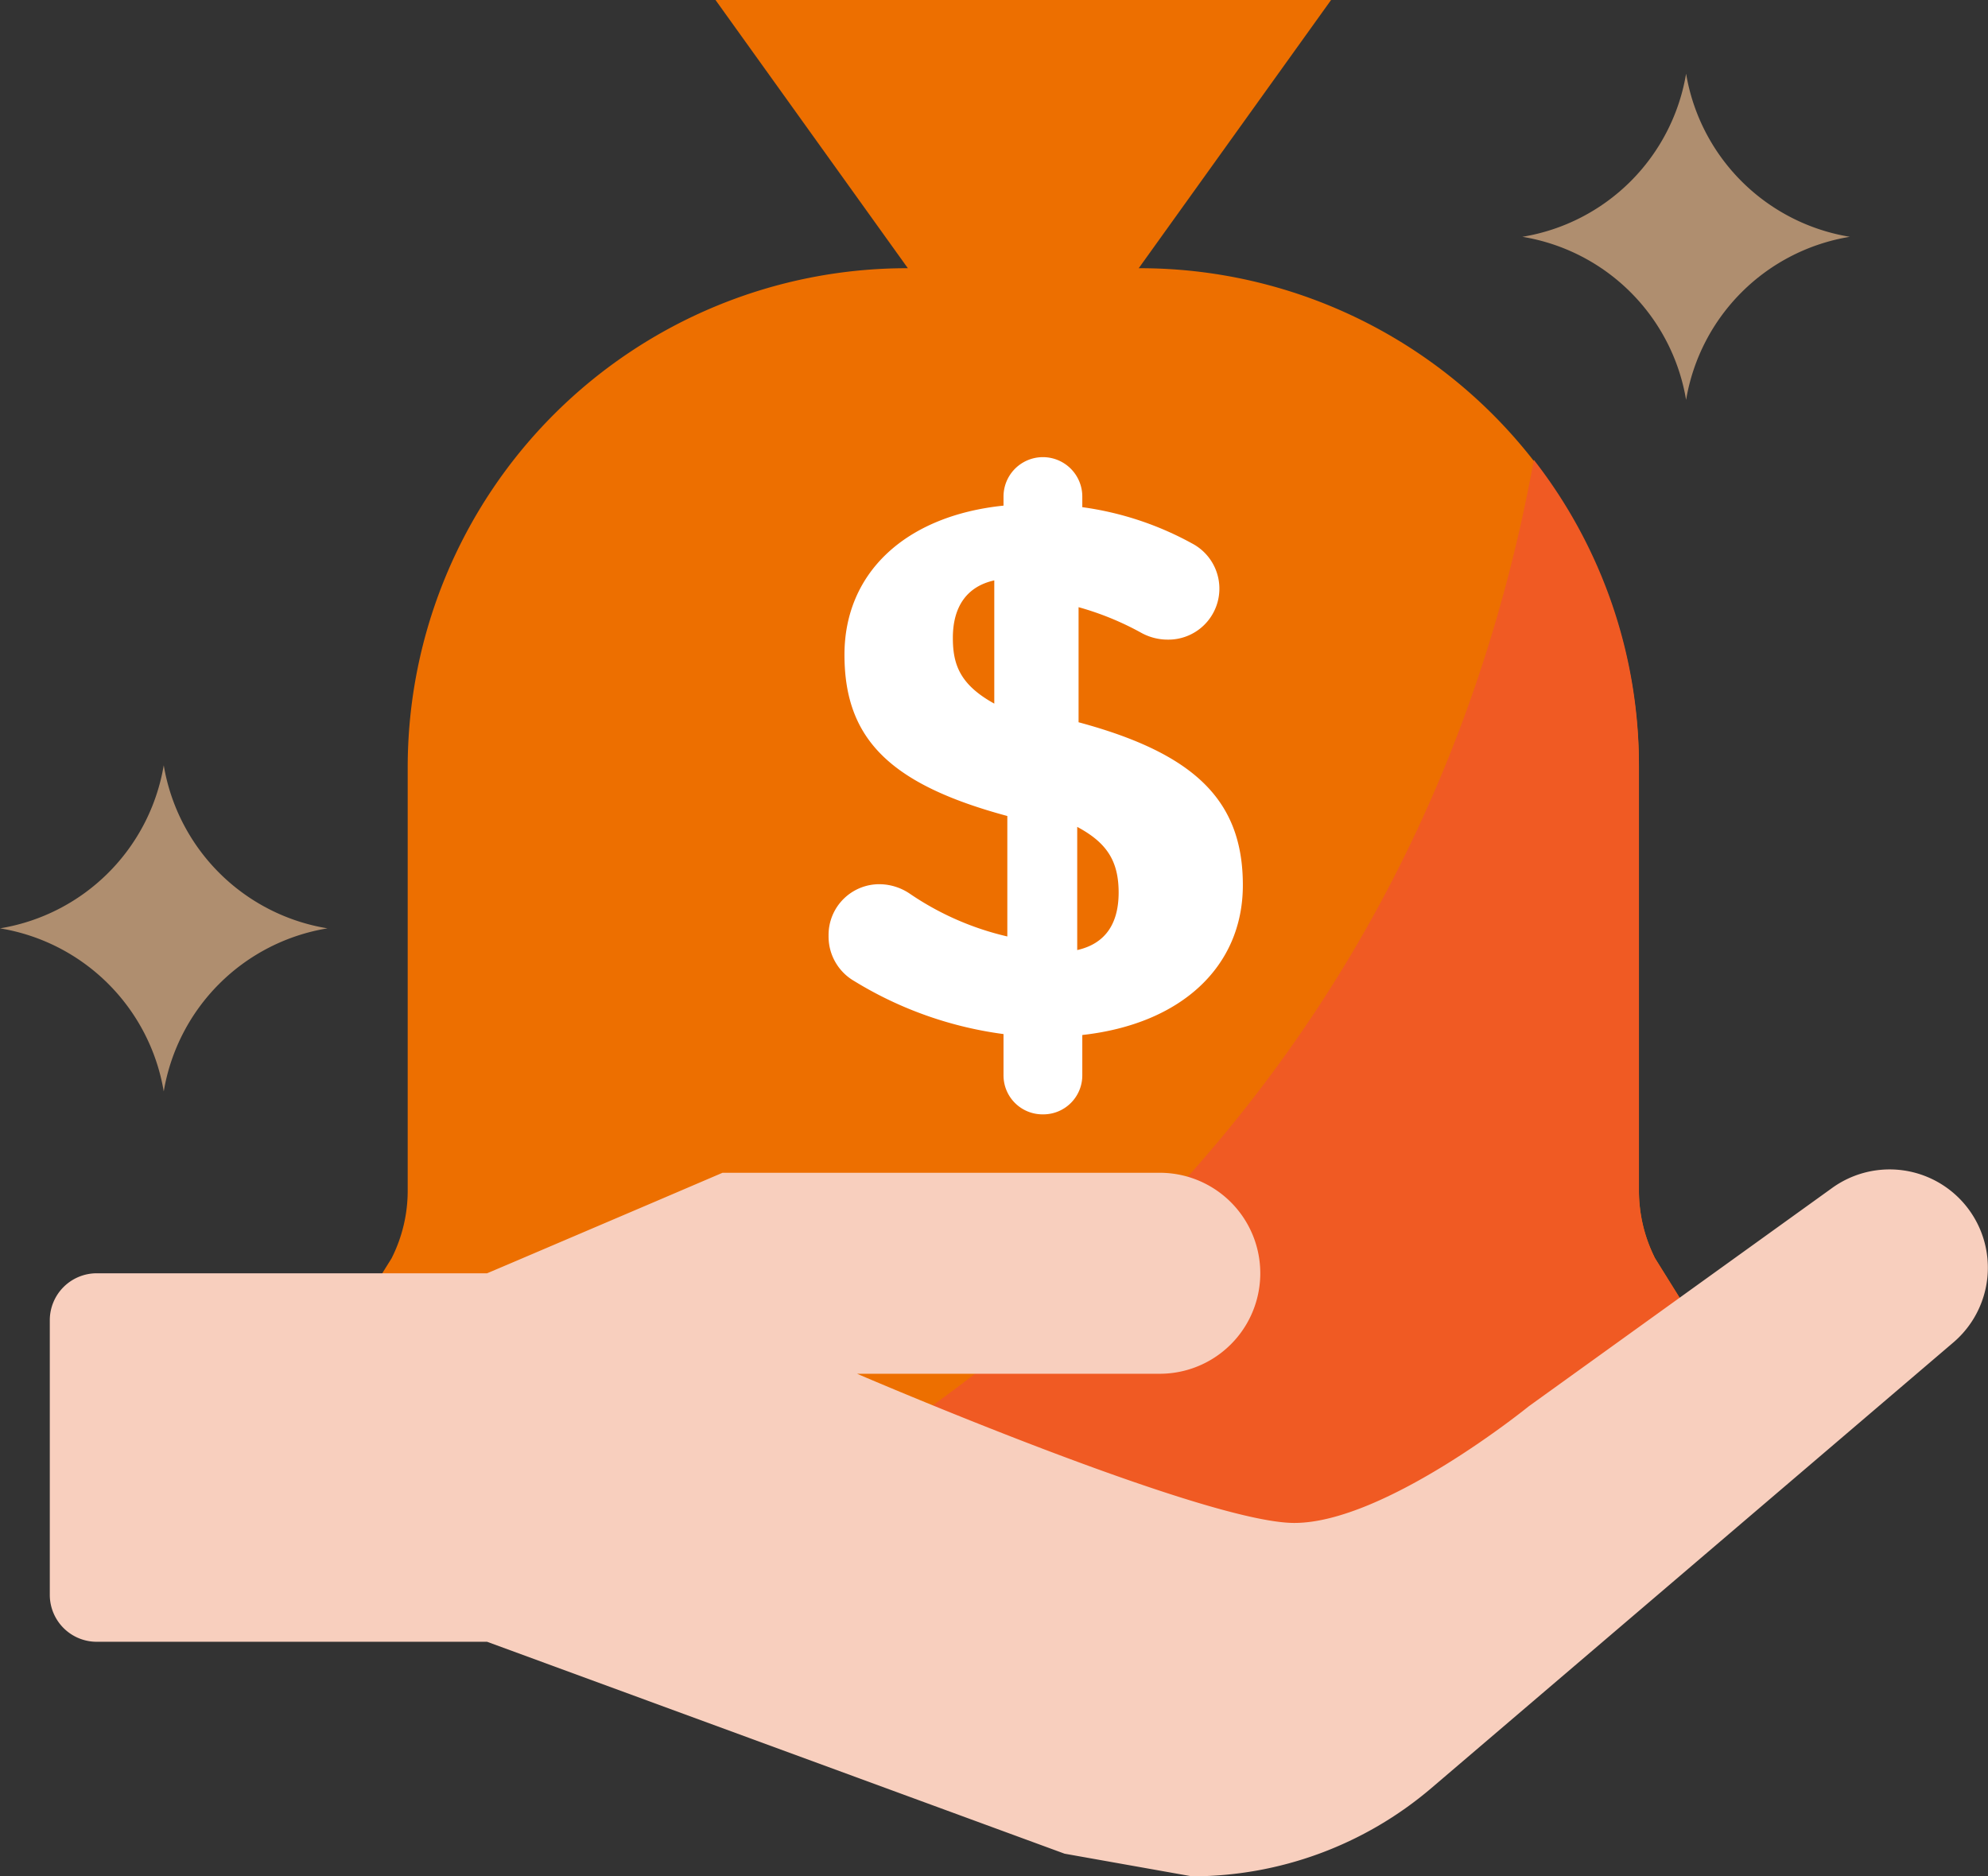
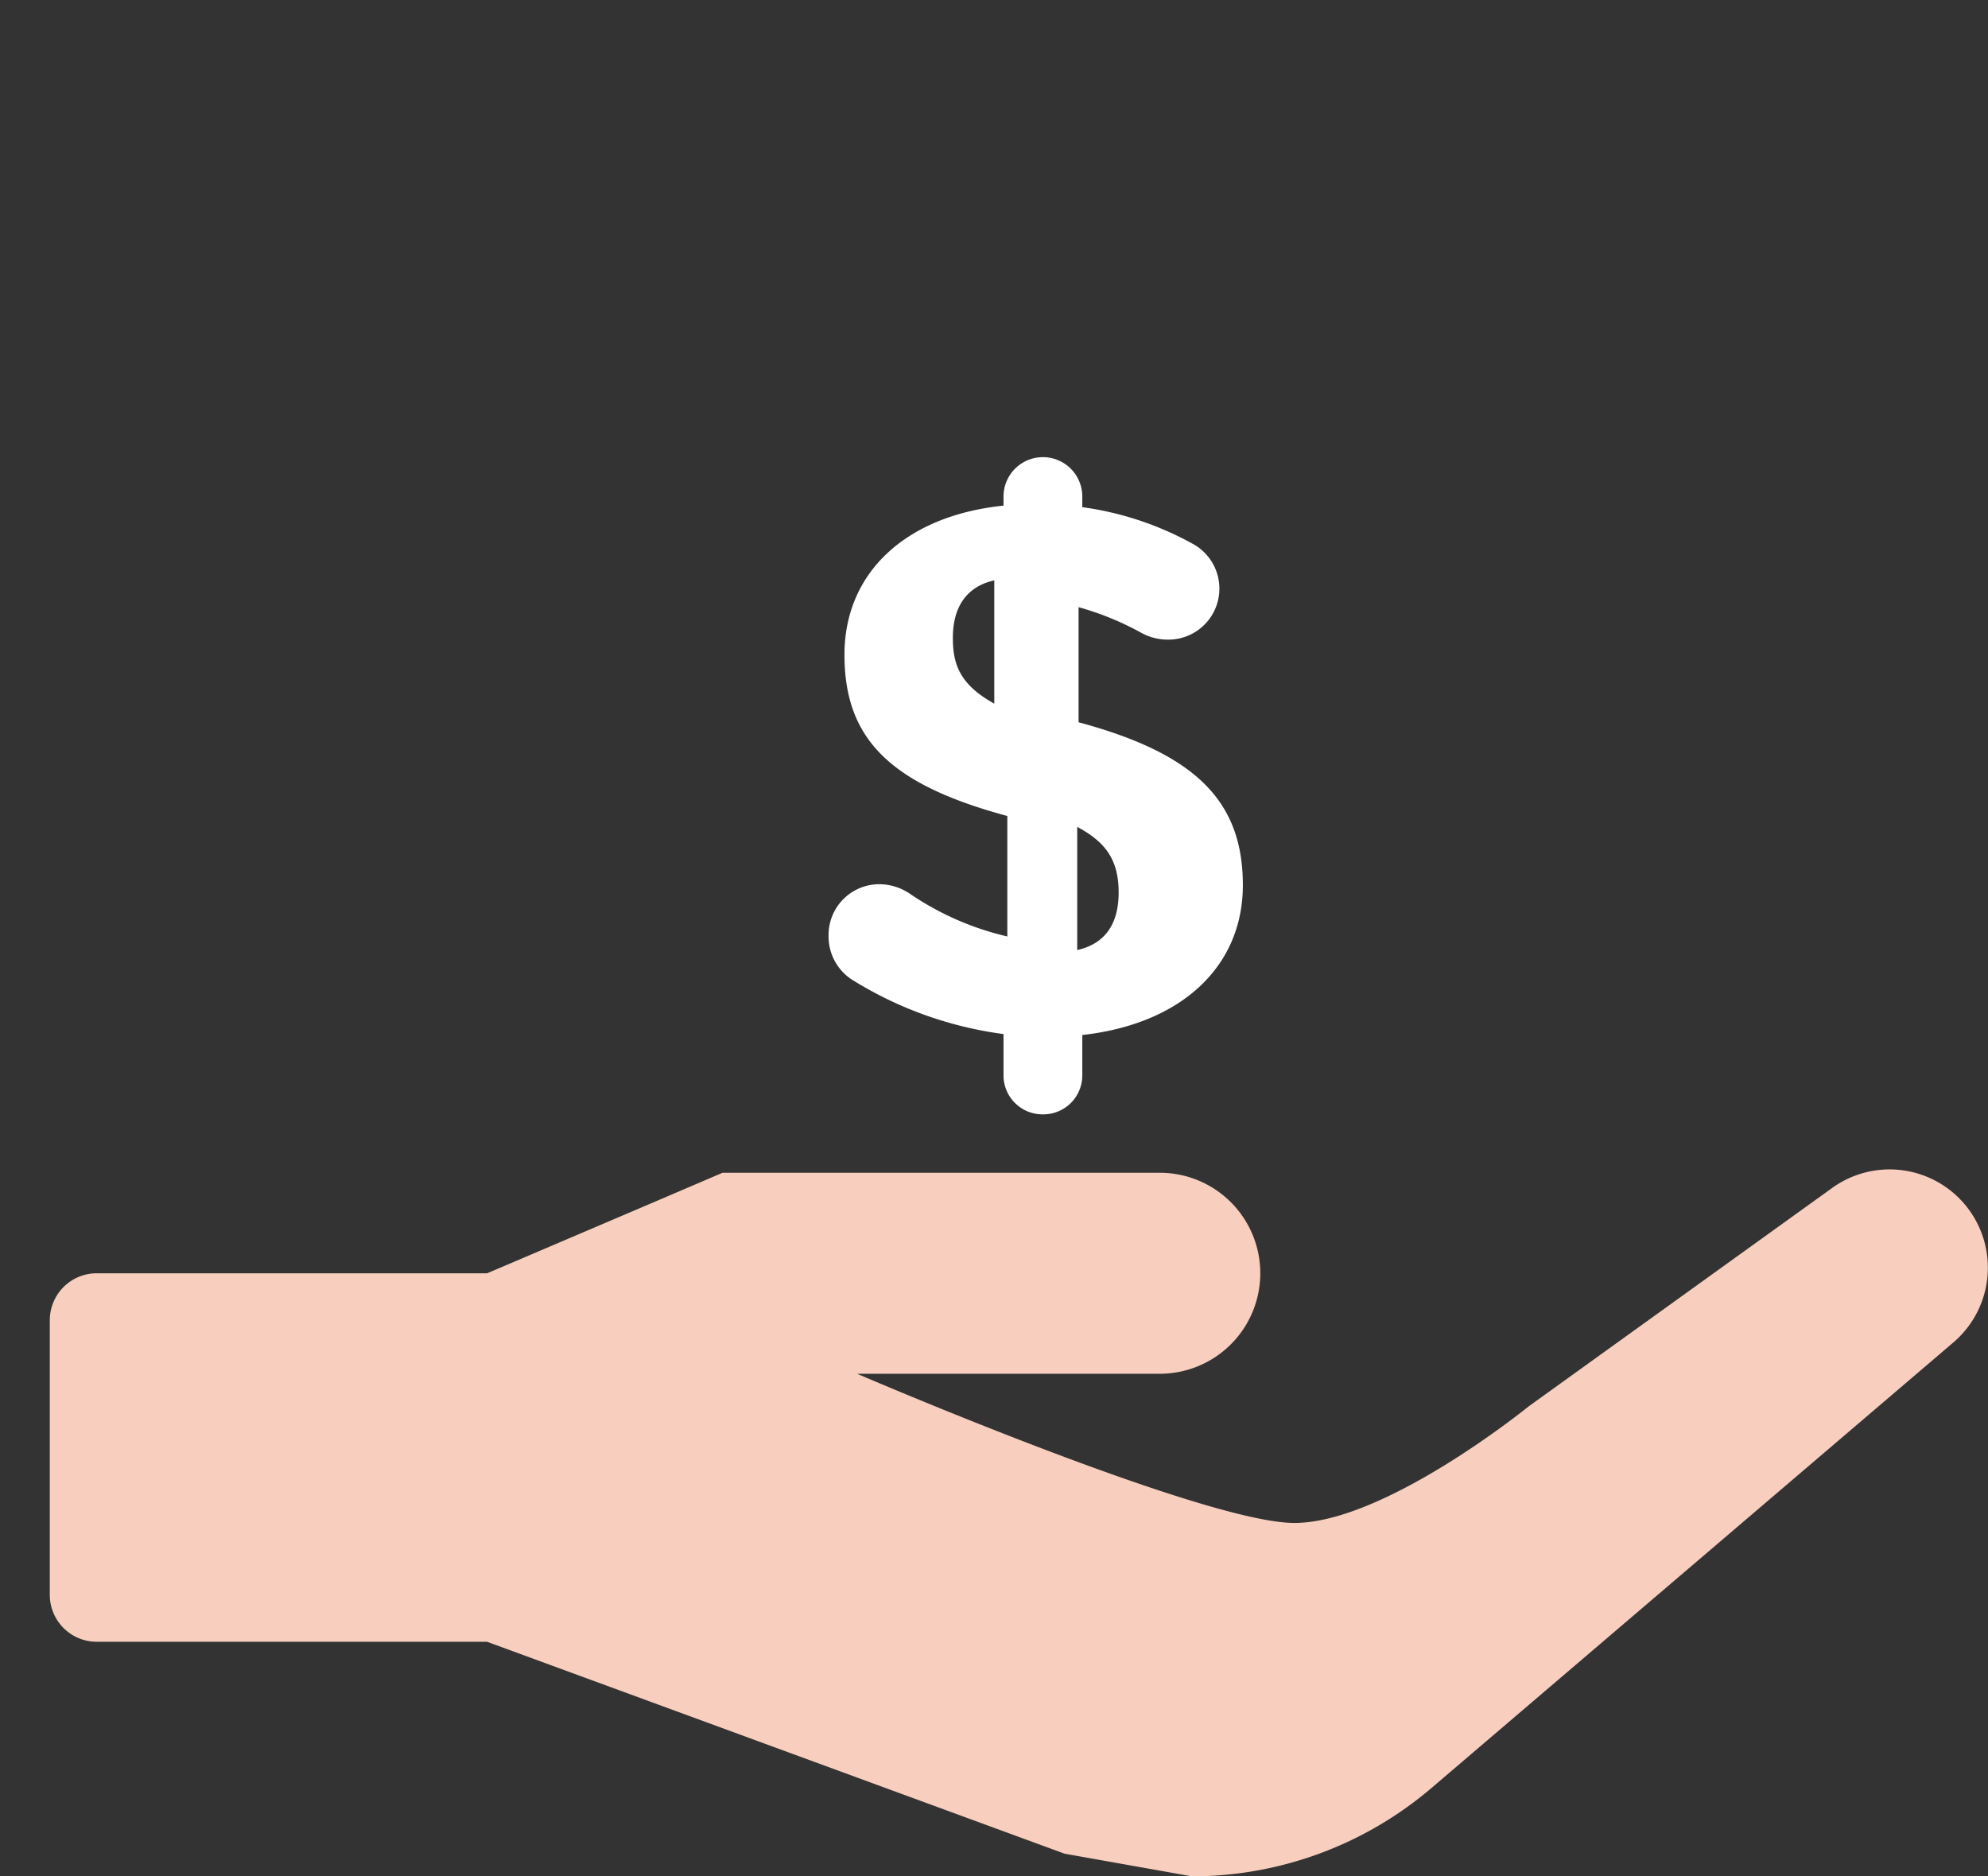
<svg xmlns="http://www.w3.org/2000/svg" width="139.16" height="131.333" viewBox="0 0 139.16 131.333">
  <rect x="0" y="0" width="139.16" height="131.333" fill="#333333" stroke="none" />
  <g id="Group_17" data-name="Group 17" transform="translate(0 0)">
-     <path id="Fill_1" data-name="Fill 1" d="M102.342,82.264a6.284,6.284,0,0,0-.944-3.327l-6-9.63a10.515,10.515,0,0,1-1.132-4.774V34.868A34.938,34.938,0,0,0,59.251,0H43.091A34.94,34.94,0,0,0,8.08,34.868V64.533a10.481,10.481,0,0,1-1.132,4.774l-6,9.63a6.268,6.268,0,0,0,5.332,9.575h89.79a6.285,6.285,0,0,0,6.276-6.248" transform="translate(20.459 18.774)" fill="#ed6f00" />
-     <path id="Fill_3" data-name="Fill 3" d="M29.624,18.775,43.089,0H0L13.465,18.775V24.14h16.16Z" transform="translate(50.086 0)" fill="#ed6f00" />
-     <path id="Fill_5" data-name="Fill 5" d="M70.776,65.525l-6-9.63a10.489,10.489,0,0,1-1.132-4.774V21.456A34.762,34.762,0,0,0,56.287,0C49.1,39.453,23.779,62.2,0,75.1H65.443a6.287,6.287,0,0,0,6.326-6.253,6.215,6.215,0,0,0-.938-3.322Z" transform="translate(51.082 32.187)" fill="#f05a23" />
-     <path id="Fill_7" data-name="Fill 7" d="M11.462,22.833h0A13.9,13.9,0,0,0,0,11.418,13.9,13.9,0,0,0,11.462,0,13.9,13.9,0,0,0,22.924,11.418,13.9,13.9,0,0,0,11.462,22.833" transform="translate(106.565 5.157)" fill="#af8e6f" />
-     <path id="Fill_9" data-name="Fill 9" d="M11.462,22.831h0A13.9,13.9,0,0,0,0,11.415,13.9,13.9,0,0,0,11.462,0,13.9,13.9,0,0,0,22.924,11.415,13.9,13.9,0,0,0,11.462,22.831" transform="translate(0 53.565)" fill="#af8e6f" />
    <path id="Fill_12" data-name="Fill 12" d="M71.035,47.881,30.61,33.048H3.294A3.286,3.286,0,0,1,0,29.768V10.535a3.286,3.286,0,0,1,3.294-3.28H30.61l1.649-.7L42.383,2.235,47.091.22H77.7a7.034,7.034,0,1,1,0,14.068H56.509S80.753,24.73,87.118,24.73s16.413-8.167,16.413-8.167L124.741,1.3a6.878,6.878,0,0,1,8.527,10.78L96.712,43.287a25.836,25.836,0,0,1-16.769,6.178Z" transform="translate(3.486 81.869)" fill="#f8cfbe" />
-     <path id="Fill_15" data-name="Fill 15" d="M15.005,46a2.729,2.729,0,0,1-2.759-2.758V40.38A26.647,26.647,0,0,1,1.8,36.672,3.6,3.6,0,0,1,0,33.492a3.551,3.551,0,0,1,3.657-3.6,3.833,3.833,0,0,1,2.067.688,20.164,20.164,0,0,0,6.789,2.968V25.117c-8.2-2.215-11.4-5.38-11.4-11.287C1.112,8.1,5.378,4.1,12.246,3.392V2.756a2.757,2.757,0,0,1,5.515,0V3.5a22.116,22.116,0,0,1,7.687,2.541,3.57,3.57,0,0,1-1.694,6.73A3.845,3.845,0,0,1,21.9,12.3a20.3,20.3,0,0,0-4.4-1.8v8.055c8.171,2.2,11.5,5.506,11.5,11.4,0,5.7-4.306,9.722-11.239,10.49v2.81A2.728,2.728,0,0,1,15.005,46Zm2.4-20.125V34.5c1.923-.433,2.9-1.789,2.9-4.034C20.3,28.276,19.488,26.989,17.4,25.875ZM11.6,8.624c-1.9.421-2.9,1.814-2.9,4.026,0,1.851.485,3.266,2.9,4.6Z" transform="translate(58 32)" fill="#fff" />
+     <path id="Fill_15" data-name="Fill 15" d="M15.005,46a2.729,2.729,0,0,1-2.759-2.758V40.38A26.647,26.647,0,0,1,1.8,36.672,3.6,3.6,0,0,1,0,33.492a3.551,3.551,0,0,1,3.657-3.6,3.833,3.833,0,0,1,2.067.688,20.164,20.164,0,0,0,6.789,2.968V25.117c-8.2-2.215-11.4-5.38-11.4-11.287C1.112,8.1,5.378,4.1,12.246,3.392V2.756a2.757,2.757,0,0,1,5.515,0V3.5a22.116,22.116,0,0,1,7.687,2.541,3.57,3.57,0,0,1-1.694,6.73A3.845,3.845,0,0,1,21.9,12.3a20.3,20.3,0,0,0-4.4-1.8v8.055c8.171,2.2,11.5,5.506,11.5,11.4,0,5.7-4.306,9.722-11.239,10.49v2.81A2.728,2.728,0,0,1,15.005,46Zm2.4-20.125V34.5c1.923-.433,2.9-1.789,2.9-4.034C20.3,28.276,19.488,26.989,17.4,25.875M11.6,8.624c-1.9.421-2.9,1.814-2.9,4.026,0,1.851.485,3.266,2.9,4.6Z" transform="translate(58 32)" fill="#fff" />
  </g>
</svg>